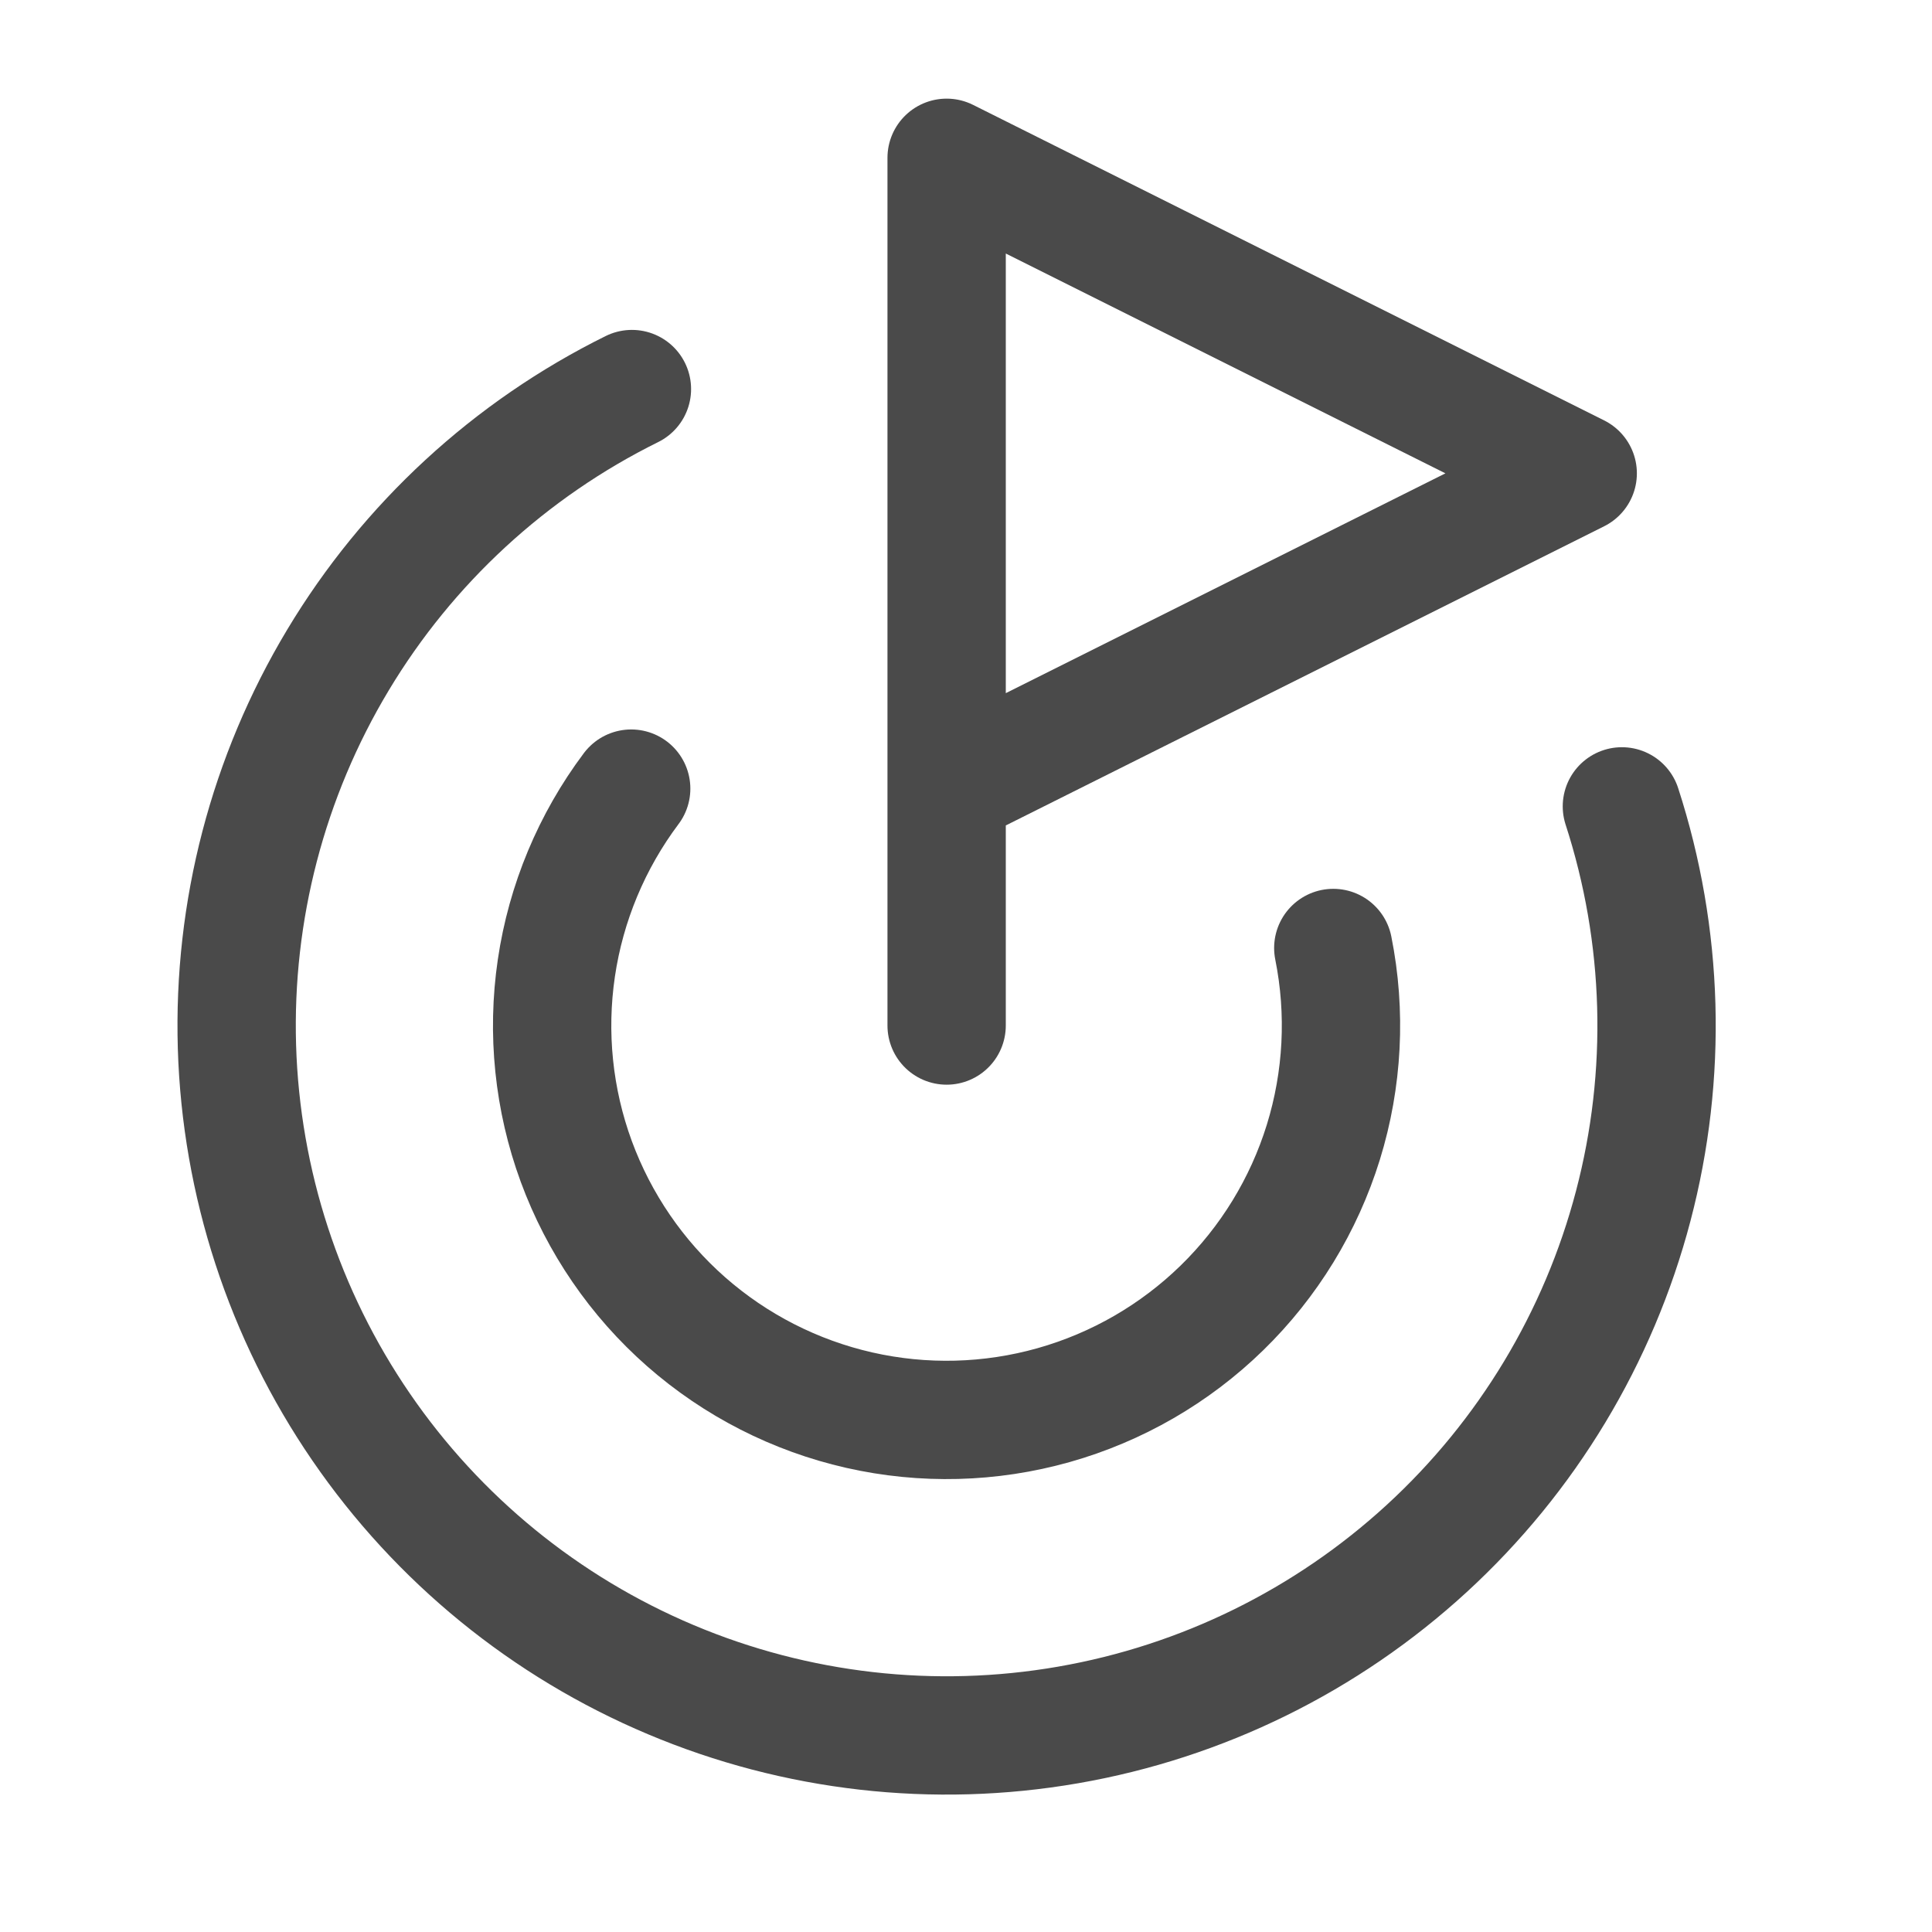
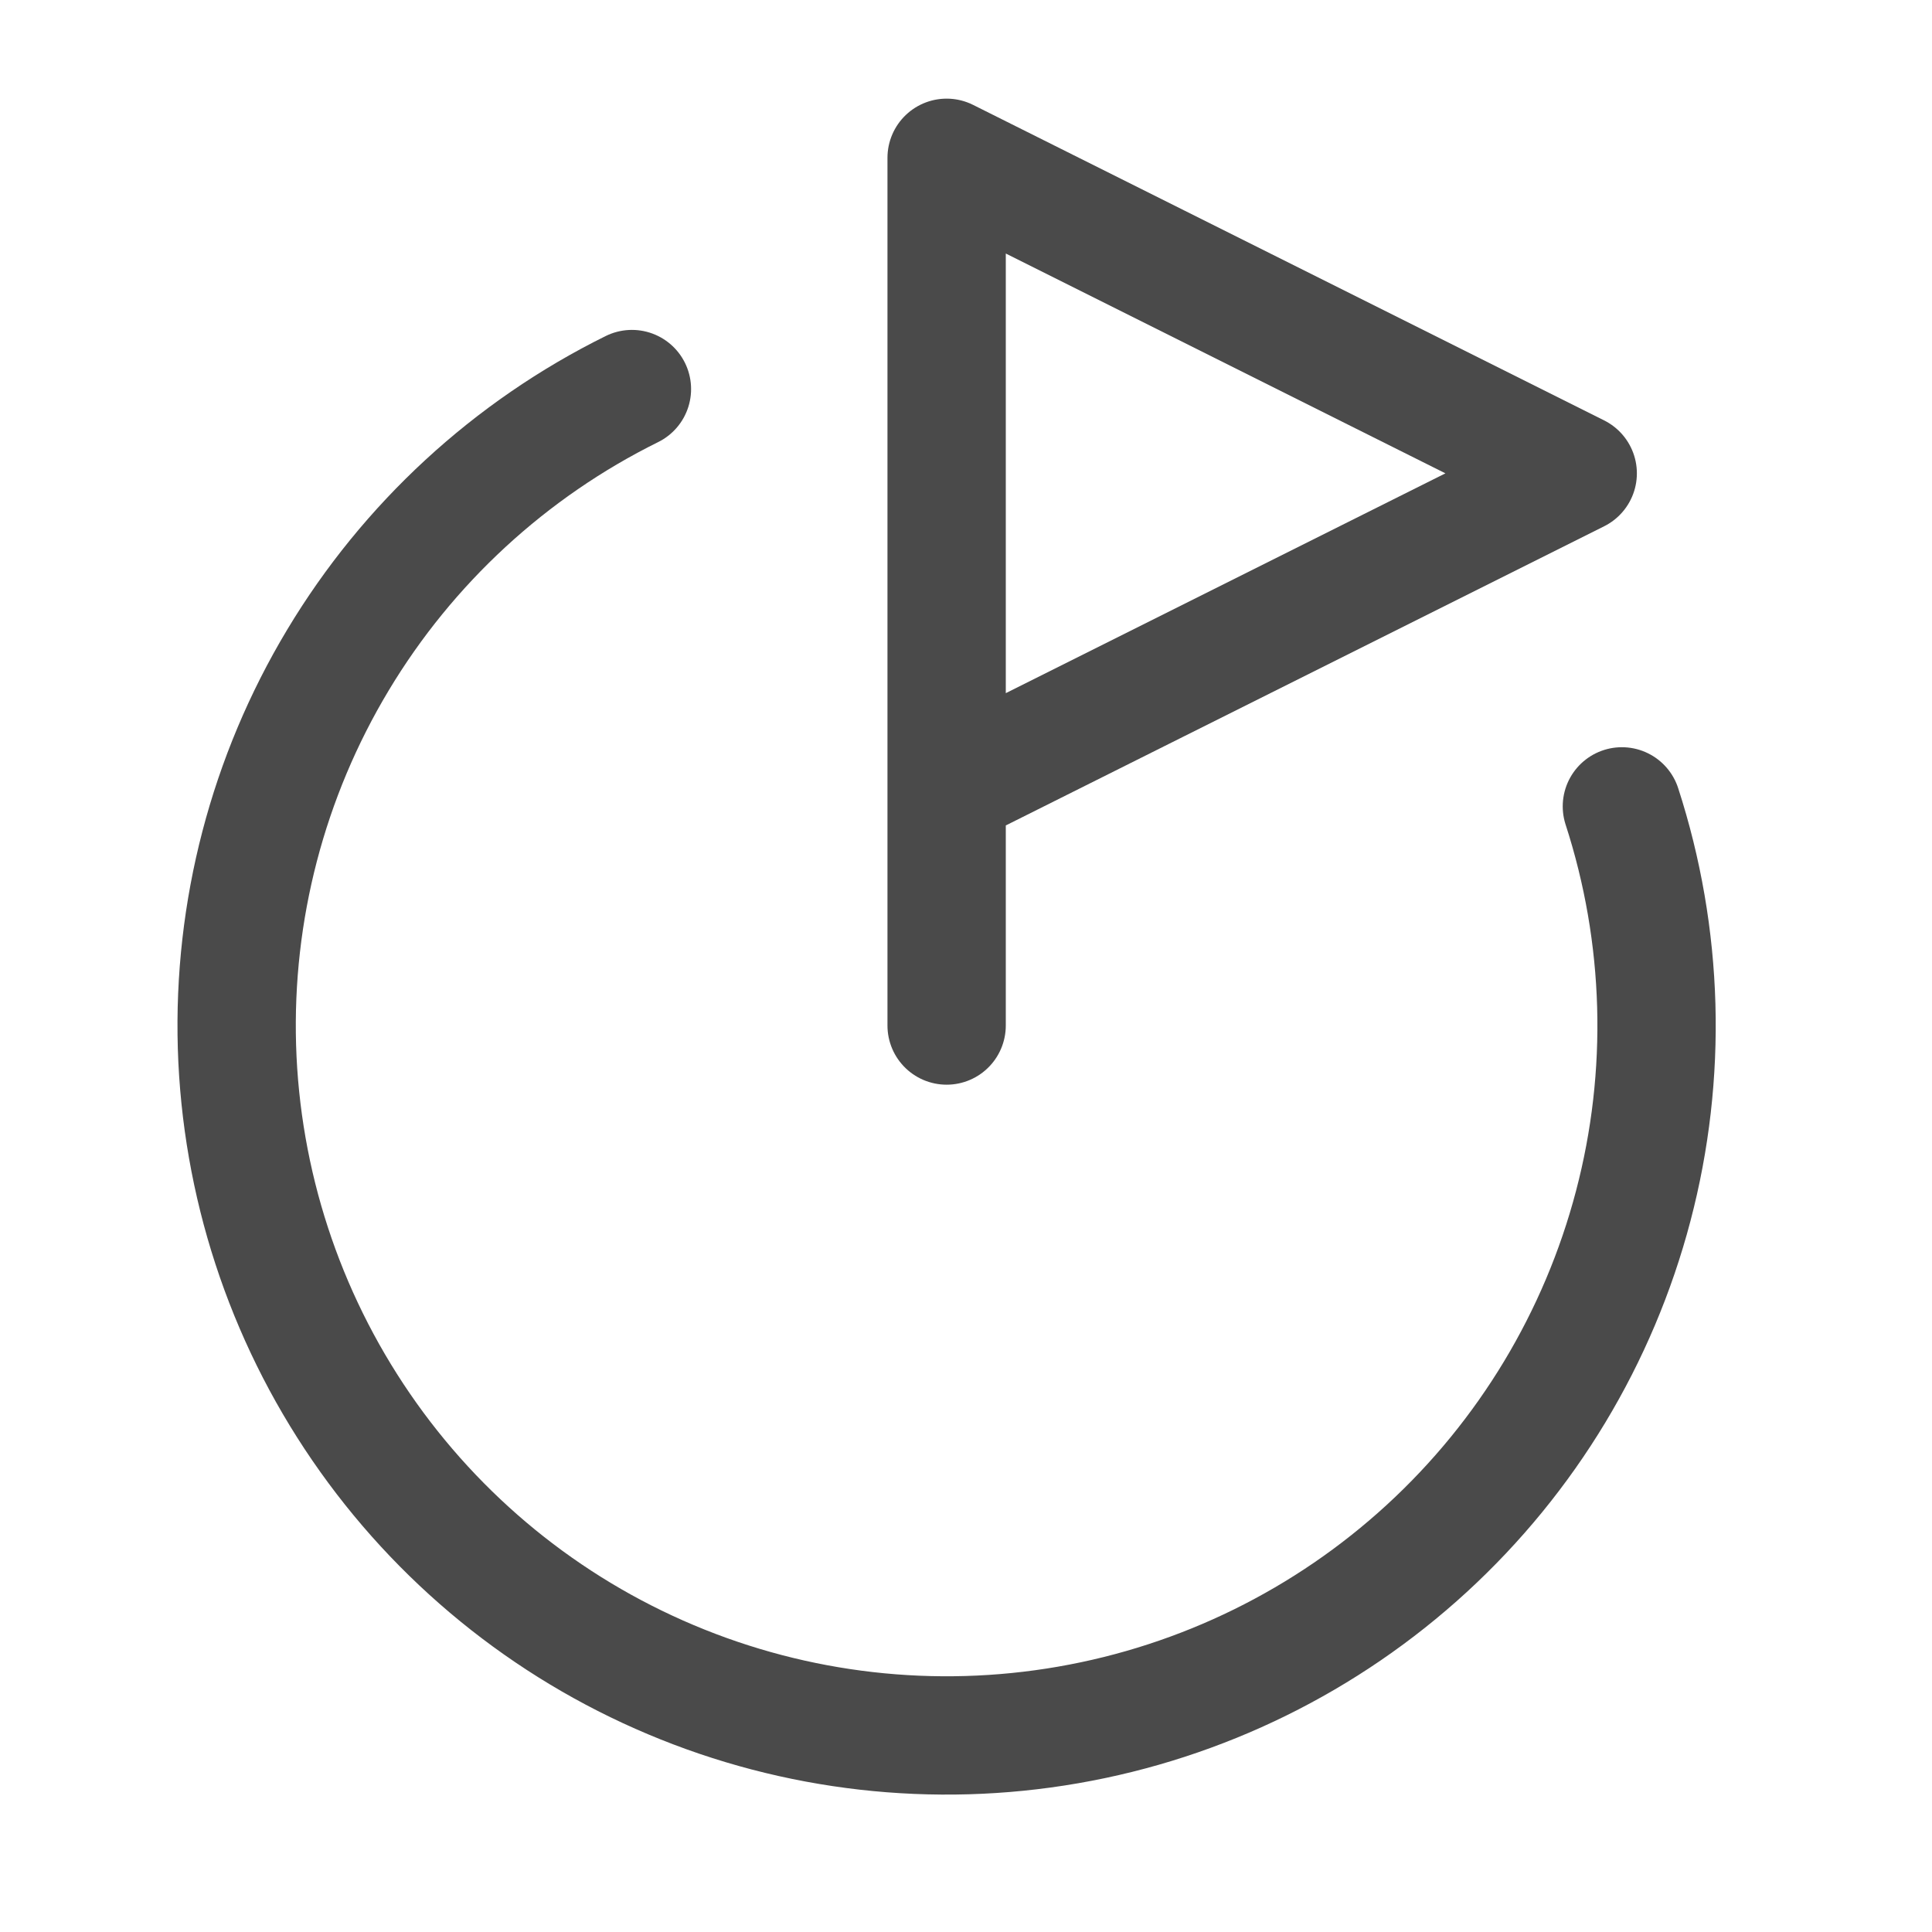
<svg xmlns="http://www.w3.org/2000/svg" fill="none" height="100%" overflow="visible" preserveAspectRatio="none" style="display: block;" viewBox="0 0 37 37" width="100%">
  <g id="Frame">
    <path d="M18.129 19.64V3.022L30.215 9.065L18.129 15.108" id="Vector" stroke="#4A4A4A" stroke-linecap="round" stroke-linejoin="round" stroke-width="2.266" />
    <path d="M31.061 15.443C31.865 17.921 31.941 20.578 31.278 23.097C30.616 25.616 29.244 27.892 27.325 29.654C25.406 31.416 23.022 32.59 20.455 33.035C17.889 33.481 15.248 33.18 12.848 32.168C10.447 31.157 8.388 29.477 6.915 27.328C5.442 25.18 4.617 22.653 4.538 20.049C4.46 17.445 5.131 14.874 6.472 12.641C7.813 10.407 9.767 8.606 12.102 7.451" id="Vector_2" stroke="#4A4A4A" stroke-linecap="round" stroke-linejoin="round" stroke-width="2.266" />
-     <path d="M12.088 15.103C11.332 16.111 10.839 17.292 10.655 18.539C10.471 19.786 10.602 21.059 11.036 22.242C11.471 23.425 12.194 24.481 13.14 25.313C14.087 26.145 15.227 26.727 16.456 27.006C17.685 27.285 18.964 27.252 20.177 26.91C21.39 26.568 22.499 25.928 23.401 25.048C24.303 24.169 24.971 23.077 25.344 21.873C25.716 20.669 25.782 19.391 25.534 18.155" id="Vector_3" stroke="#4A4A4A" stroke-linecap="round" stroke-linejoin="round" stroke-width="2.266" />
  </g>
</svg>